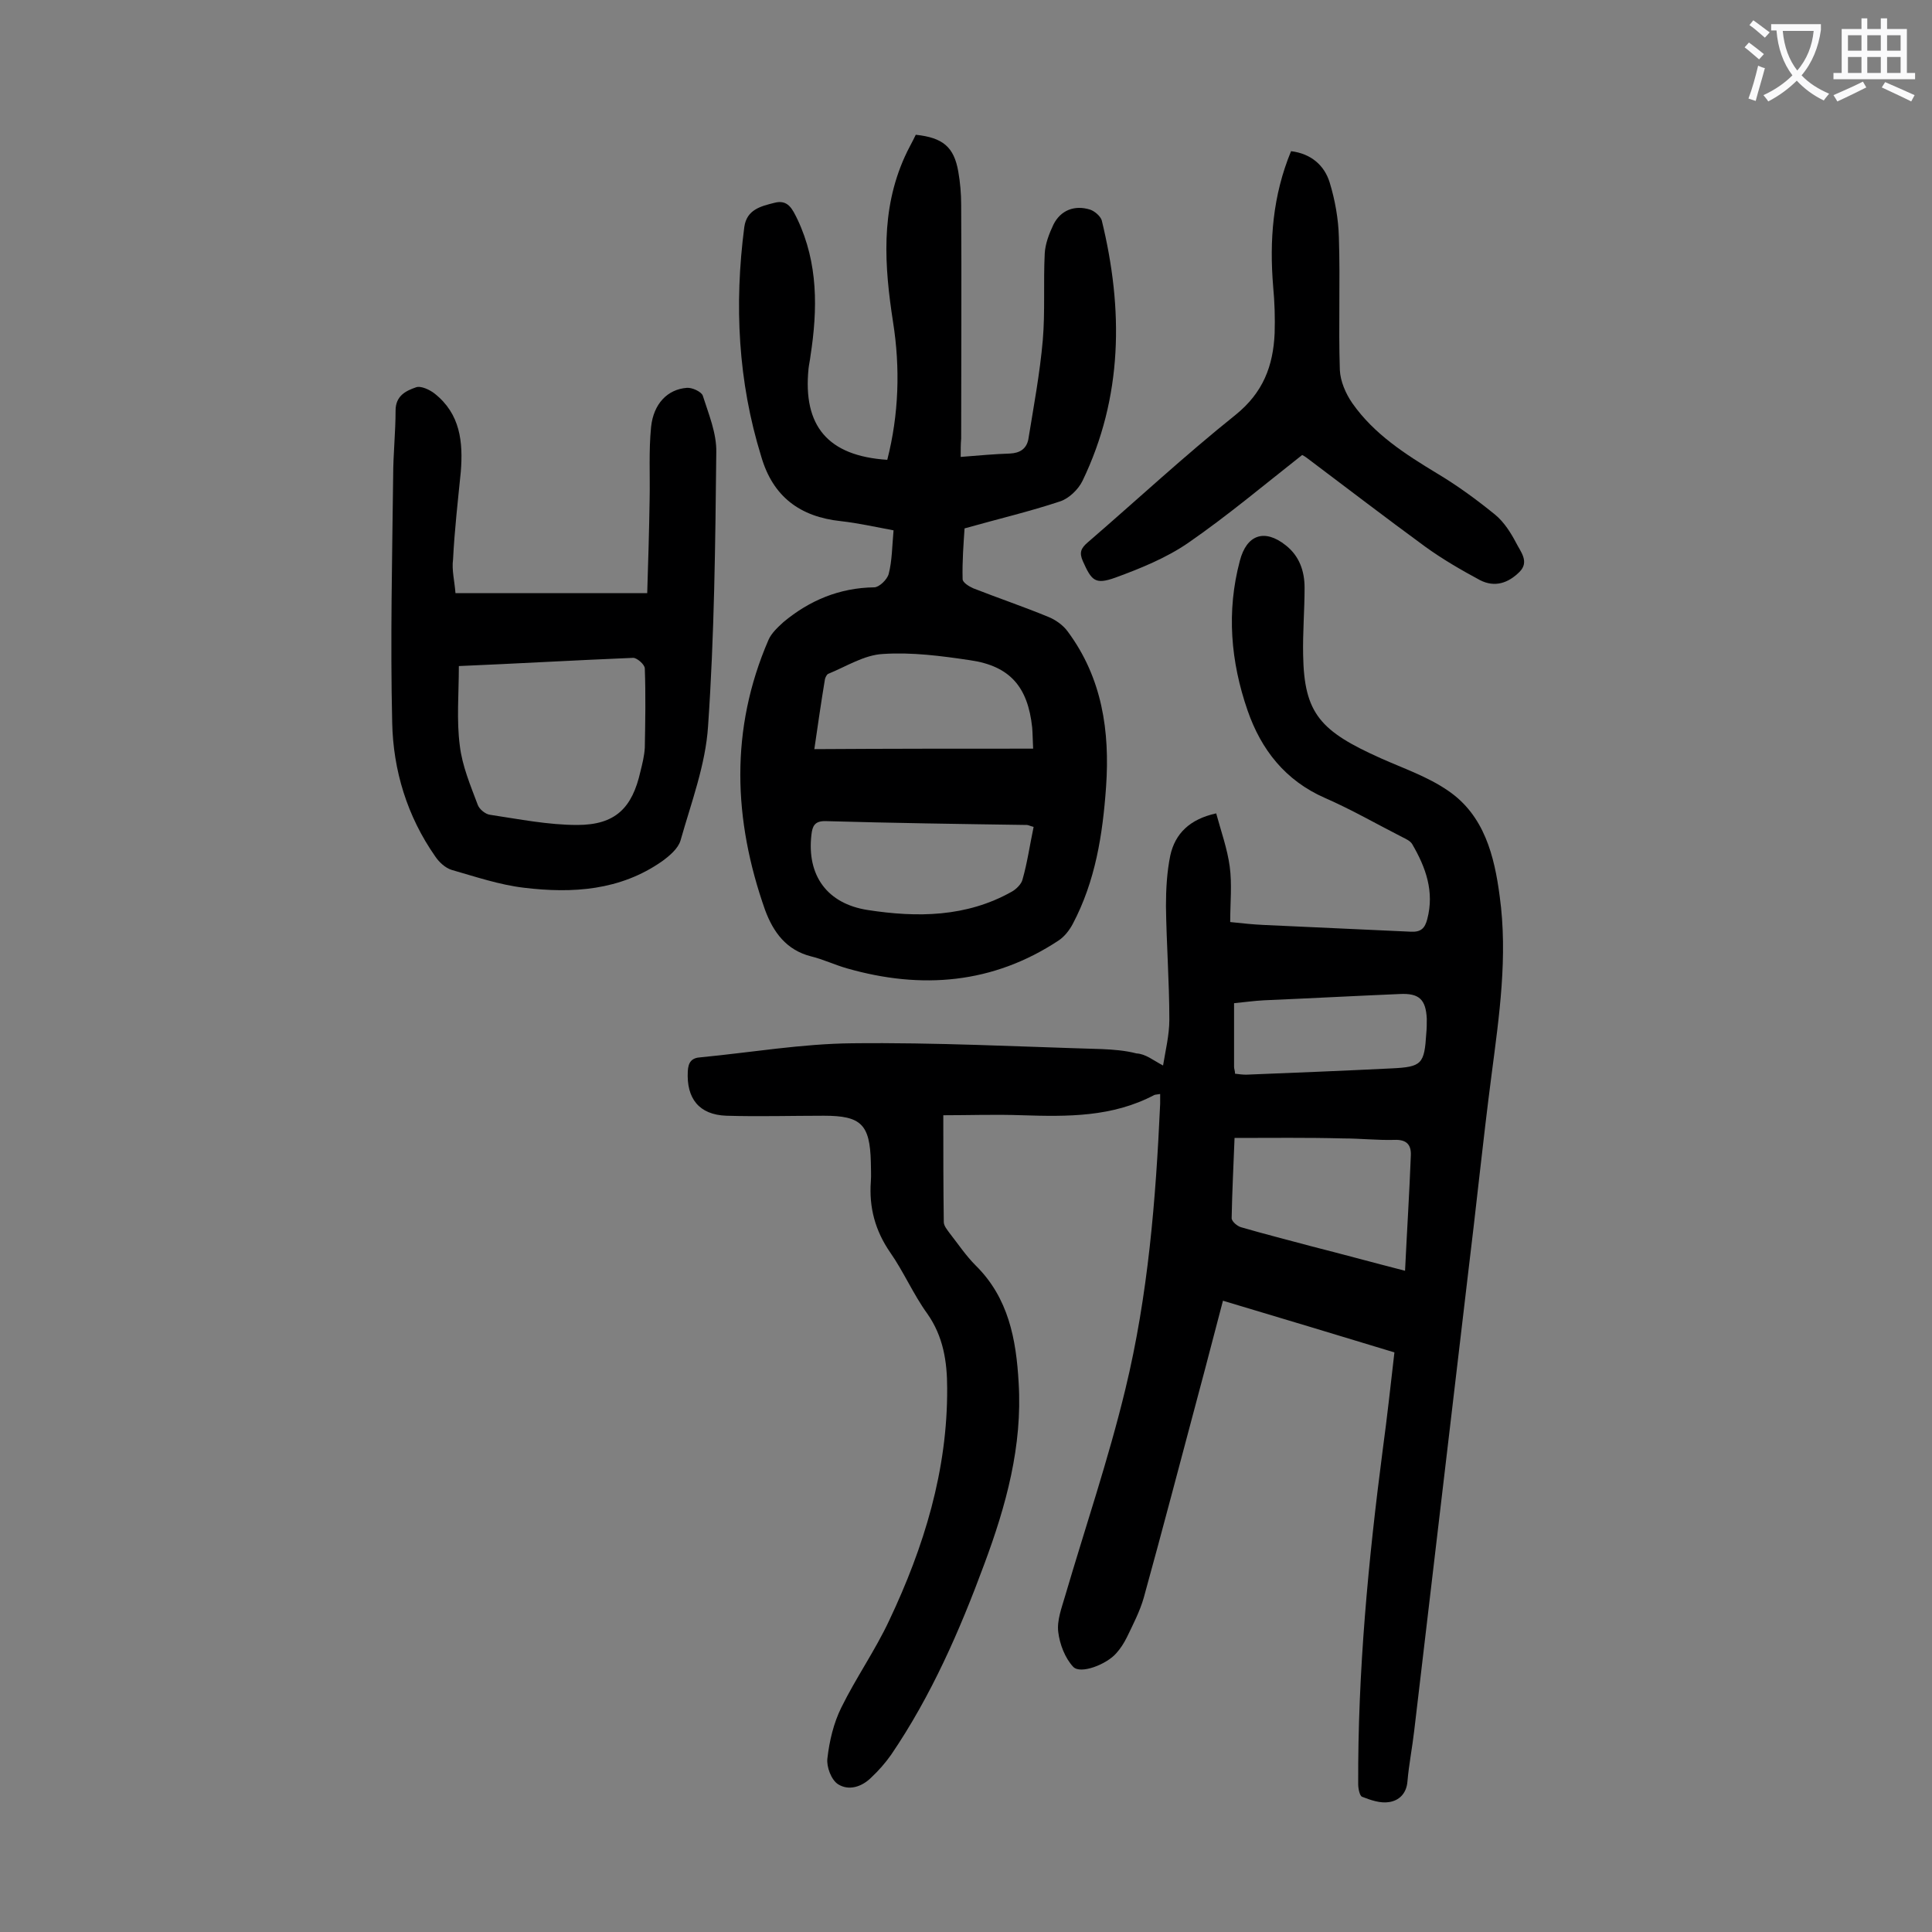
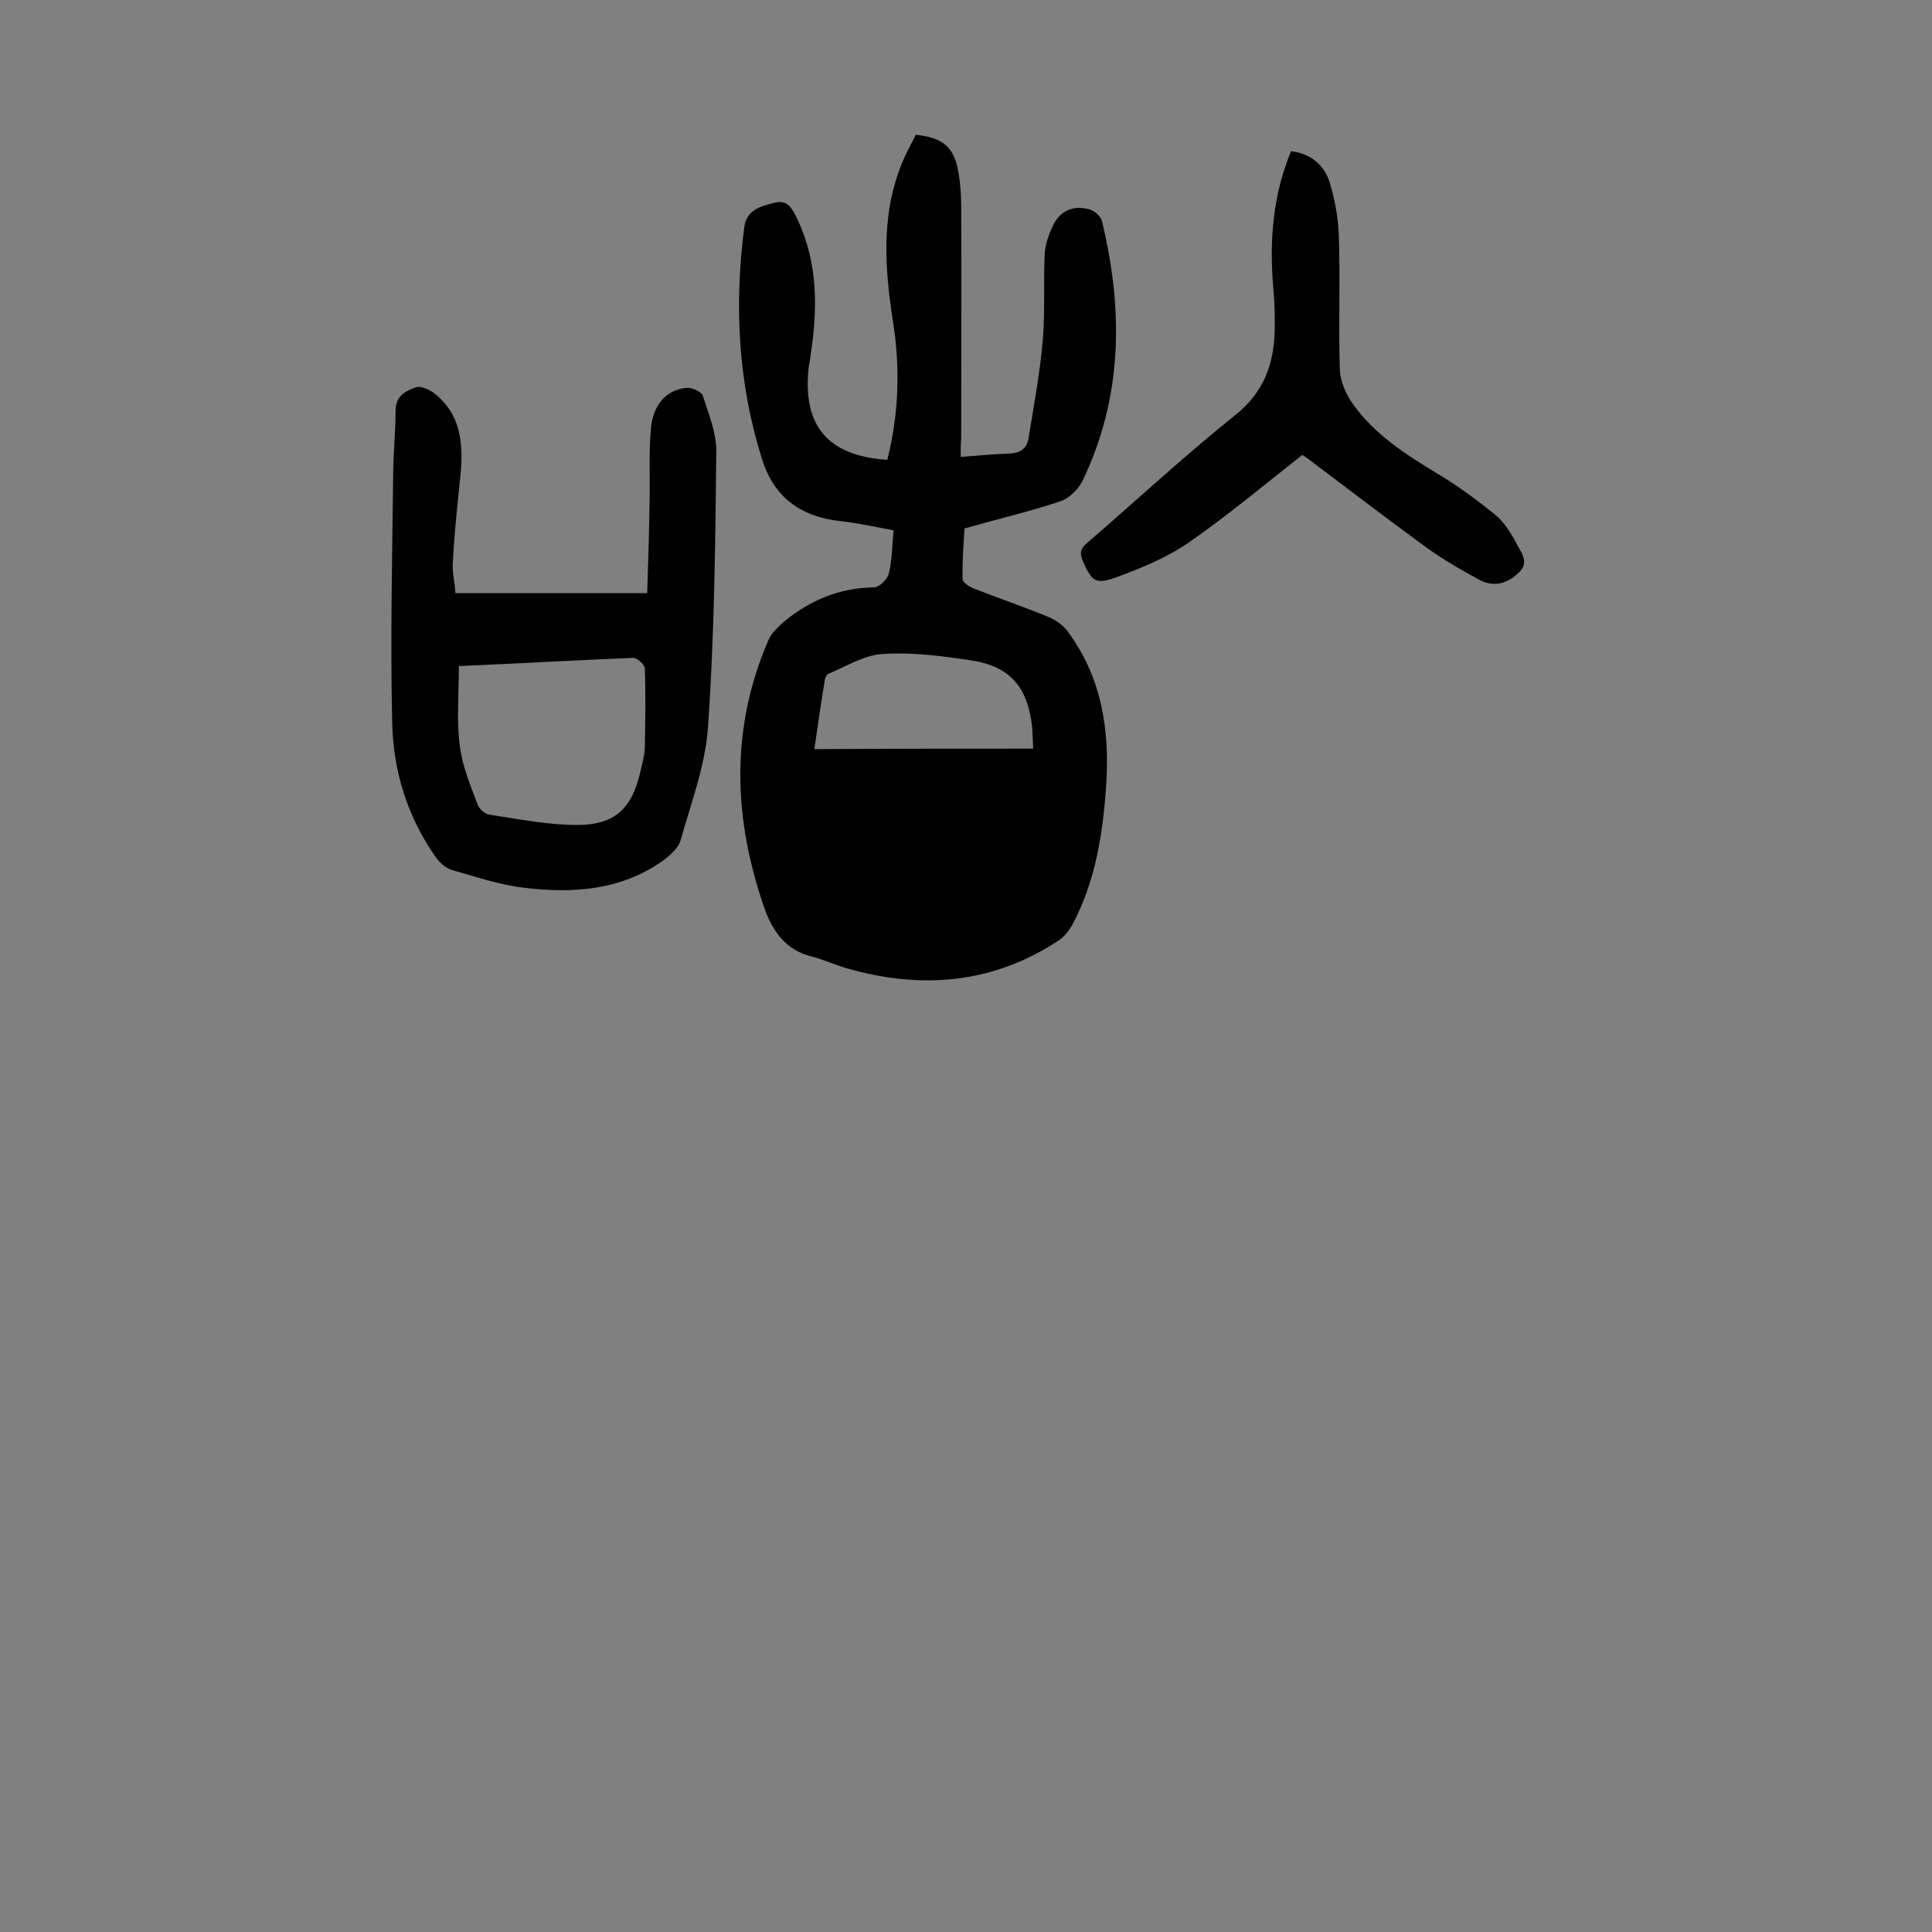
<svg xmlns="http://www.w3.org/2000/svg" enable-background="new 0 0 400 400" viewBox="0 0 400 400">
  <rect x="0" y="0" width="400" height="400" fill="#808080" stroke="none" />
  <g fill="#000001">
-     <path d="m240.8 220.6c.5-3.1 1.3-6.3 1.3-9.5 0-7.8-.6-15.7-.7-23.5 0-3.5.2-7.1.9-10.5 1-4.5 4-7.5 9.5-8.7 1 3.7 2.3 7.3 2.8 11s.1 7.5.1 11.5c2.8.3 4.8.5 6.9.6 10.2.5 20.3.9 30.5 1.4 2.1.1 2.9-.7 3.4-2.6 1.5-5.7-.3-10.7-3.1-15.5-.4-.7-1.3-1.1-2.1-1.5-5.3-2.7-10.5-5.7-16-8.1-8.2-3.6-13.2-10-16-18.1-3.5-10.1-4.4-20.5-1.6-31 1.4-5.4 5.1-6.7 9.5-3.2 2.8 2.2 3.9 5.3 3.9 8.8 0 4.6-.4 9.3-.3 13.9.2 12.2 3.6 15.8 16.1 21.4 4.7 2.1 9.7 3.8 13.9 6.7 7.5 5.1 9.6 13.5 10.7 21.9 1.7 12.4-.1 24.7-1.7 37-1.8 13.8-3.2 27.7-4.9 41.5-3.7 31.4-7.4 62.8-11.1 94.2-.4 3.5-1.1 7-1.4 10.5-.2 2.6-1.8 4-3.8 4.3-1.8.3-3.8-.4-5.6-1.1-.5-.2-.8-1.7-.8-2.6-.1-23.3 2.1-46.4 5.1-69.4.9-6.6 1.6-13.1 2.4-20-11.8-3.6-23.5-7.1-35.5-10.7-1.7 6.4-3.3 12.7-5 19-3.8 14.2-7.5 28.4-11.4 42.5-.8 2.8-2.2 5.5-3.5 8.2-.6 1.2-1.3 2.3-2.2 3.3-2 2.3-7.4 4.4-8.9 2.8-1.7-1.8-2.8-4.7-3.1-7.2-.3-2.4.7-5 1.4-7.4 4.2-14.3 9-28.4 12.5-42.9 4.7-19.4 6.3-39.2 7.2-59.1 0-.6 0-1.3 0-2-.5.1-.9.1-1.2.2-8.7 4.6-18 4.5-27.4 4.2-5.5-.2-11 0-16.3 0 0 7.6 0 14.8.1 22.1 0 .8.7 1.6 1.2 2.3 1.8 2.3 3.4 4.7 5.4 6.7 6.8 6.7 8.4 15.3 8.9 24.3.8 13.1-2.6 25.4-7.1 37.5-5.1 13.8-11 27.3-19.3 39.5-1.2 1.7-2.6 3.3-4.1 4.7-2 2-4.7 2.8-6.9 1.4-1.4-.9-2.4-3.6-2.2-5.3.4-3.6 1.3-7.4 2.9-10.6 3-6.1 7-11.8 9.9-18 7.2-15.2 12.1-31.1 12-48.1 0-5.5-.8-10.7-4.1-15.4-2.9-4-4.9-8.7-7.7-12.7-3.1-4.5-4.4-9.3-4-14.7.1-1.3 0-2.7 0-4-.2-7.8-2-9.6-9.7-9.6-6.7 0-13.5.2-20.2 0-5.7-.2-8.3-3.6-8-9.2.1-1.9.8-2.8 2.7-2.9 10.4-1 20.9-2.8 31.3-2.9 17.2-.2 34.5.7 51.7 1.2 2.4.1 4.9.3 7.2.9 1.9.1 3.4 1.4 5.5 2.5zm14.8 15c-.2 5.4-.5 11-.6 16.6 0 .7 1.2 1.7 2 1.9 4.8 1.4 9.6 2.6 14.4 3.9 6.3 1.6 12.5 3.3 19.5 5.1.4-8.3.9-16.1 1.2-23.9.1-2.3-1-3.3-3.4-3.2-3.5.1-7-.3-10.6-.3-7.5-.2-14.8-.1-22.5-.1zm.1-13.3c.8.1 1.6.2 2.3.2 10-.4 20-.8 30.1-1.3 6.3-.3 6.8-.9 7.2-7.3.1-1 .1-2 .1-3-.2-4-1.6-5.3-5.6-5.1-9.4.4-18.7.9-28.1 1.3-2 .1-4.1.4-6.2.6v13.2c0 .4.2.8.2 1.4z" />
-     <path d="m198.9 94.6c3.8-.3 7-.6 10.2-.7 2.1-.1 3.4-1 3.8-2.9 1.1-6.8 2.4-13.7 3-20.6.5-5.9.1-11.9.4-17.9.1-2 .9-4.1 1.8-6 1.5-3 4.4-4.1 7.6-3.1.9.3 2.1 1.3 2.4 2.2 4.5 18.4 4.4 36.6-4 54-.9 1.8-2.8 3.6-4.6 4.2-6.3 2.1-12.7 3.6-19.8 5.6-.2 3.1-.5 6.8-.4 10.5 0 .7 1.3 1.5 2.2 1.9 5.1 2 10.4 3.8 15.5 5.9 1.5.6 3.1 1.7 4.1 3.1 7.1 9.6 8.7 20.6 7.9 32.1-.7 9.9-2.2 19.5-6.9 28.4-.7 1.3-1.7 2.6-2.9 3.4-13.6 9-28.4 10.2-43.8 5.8-2.5-.7-5-1.9-7.5-2.5-5.1-1.3-7.8-5-9.5-9.6-6.6-18.7-7.3-37.4.7-55.9.6-1.4 1.9-2.6 3.1-3.7 5.4-4.5 11.6-7.1 18.8-7.2 1 0 2.7-1.6 3-2.8.7-2.7.7-5.7 1-9-3.8-.7-7.3-1.5-10.9-1.9-8.5-.9-14.1-5.1-16.5-13.4-4.8-15.5-5.6-31.4-3.5-47.5.5-3.6 3.4-4.3 6.2-5 2.9-.8 3.8 1.4 4.8 3.4 4.3 9.1 4.2 18.6 2.7 28.3-.1.9-.3 1.7-.4 2.6-1.2 11.9 4 18.1 16.3 18.9 2.4-9.4 2.7-19 1.2-28.5-1.8-11.6-2.6-23.1 2.4-34.2.7-1.6 1.6-3.1 2.3-4.6 5.6.6 7.9 2.5 8.8 7.6.4 2.3.6 4.6.6 6.9.1 16.1 0 32.3 0 48.4-.1 1.1-.1 2.3-.1 3.8zm15 60.4c-.1-2-.1-3.2-.2-4.4-.9-8.4-4.6-12.7-12.8-13.9-6-.9-12.1-1.7-18.1-1.3-3.9.2-7.6 2.6-11.3 4.1-.3.1-.6.7-.7 1.1-.8 4.8-1.5 9.7-2.2 14.5 15.2-.1 30.1-.1 45.3-.1zm.1 16.2c-.8-.2-1.1-.4-1.4-.4-13.9-.2-27.8-.4-41.8-.8-2.1 0-2.6 1-2.8 2.8-1 8.5 3.3 14.3 11.6 15.6 10.3 1.6 20.5 1.5 29.9-3.8.9-.5 2-1.6 2.2-2.5 1-3.5 1.5-7.1 2.3-10.9z" />
+     <path d="m198.9 94.6c3.8-.3 7-.6 10.2-.7 2.1-.1 3.4-1 3.8-2.9 1.1-6.8 2.4-13.7 3-20.6.5-5.9.1-11.9.4-17.9.1-2 .9-4.1 1.8-6 1.5-3 4.4-4.1 7.6-3.1.9.3 2.1 1.3 2.4 2.2 4.5 18.4 4.4 36.6-4 54-.9 1.8-2.8 3.6-4.6 4.2-6.3 2.1-12.7 3.6-19.8 5.6-.2 3.1-.5 6.8-.4 10.5 0 .7 1.3 1.5 2.2 1.9 5.1 2 10.4 3.8 15.5 5.9 1.5.6 3.1 1.7 4.1 3.1 7.1 9.6 8.7 20.6 7.9 32.1-.7 9.9-2.2 19.5-6.9 28.4-.7 1.3-1.7 2.6-2.9 3.4-13.6 9-28.4 10.2-43.8 5.8-2.5-.7-5-1.9-7.5-2.5-5.1-1.3-7.8-5-9.5-9.6-6.6-18.7-7.3-37.4.7-55.9.6-1.4 1.9-2.6 3.1-3.7 5.4-4.5 11.6-7.1 18.8-7.2 1 0 2.7-1.6 3-2.8.7-2.7.7-5.7 1-9-3.8-.7-7.3-1.5-10.9-1.9-8.5-.9-14.1-5.1-16.5-13.4-4.8-15.5-5.6-31.4-3.5-47.5.5-3.6 3.4-4.3 6.2-5 2.9-.8 3.8 1.4 4.8 3.4 4.3 9.1 4.2 18.6 2.7 28.3-.1.9-.3 1.7-.4 2.6-1.2 11.9 4 18.1 16.3 18.9 2.4-9.4 2.7-19 1.2-28.5-1.8-11.6-2.6-23.1 2.4-34.2.7-1.6 1.6-3.1 2.3-4.6 5.6.6 7.9 2.5 8.8 7.6.4 2.3.6 4.6.6 6.9.1 16.1 0 32.3 0 48.4-.1 1.1-.1 2.3-.1 3.8zm15 60.4c-.1-2-.1-3.2-.2-4.4-.9-8.4-4.6-12.7-12.8-13.9-6-.9-12.1-1.7-18.1-1.3-3.9.2-7.6 2.6-11.3 4.1-.3.1-.6.7-.7 1.1-.8 4.8-1.5 9.7-2.2 14.5 15.2-.1 30.1-.1 45.3-.1zm.1 16.2z" />
    <path d="m94.3 122.8h39.7c.2-6.3.4-12.9.5-19.5.1-5-.2-9.9.3-14.9.5-4.8 3.4-7.8 7.4-8.1 1.1-.1 3 .8 3.3 1.6 1.2 3.8 2.9 7.8 2.8 11.8-.2 18.9-.4 37.8-1.7 56.6-.5 8-3.5 15.9-5.7 23.7-.5 1.7-2.3 3.2-3.8 4.3-8.7 6.1-18.6 6.7-28.6 5.5-5.1-.6-10.1-2.3-15-3.7-1.3-.4-2.6-1.6-3.4-2.8-5.8-8.3-8.7-17.8-8.9-27.7-.4-17 0-34 .2-51 0-4.5.5-9.1.5-13.6 0-3.1 2.2-4.1 4.2-4.8 1-.4 2.9.5 3.9 1.3 5.3 4.2 5.9 10 5.4 16.2-.6 6-1.3 12.1-1.6 18.1-.3 2.2.3 4.4.5 7zm.7 15.1c0 5.8-.5 11.2.2 16.5.5 4.2 2.2 8.2 3.7 12.2.3.9 1.6 2 2.6 2.1 6 .9 12 2.1 18 2.1 7.9 0 11.4-3.5 13.1-11.1.4-1.6.8-3.2.9-4.9.1-5.5.2-10.9 0-16.4 0-.8-1.6-2.2-2.4-2.2-12.2.5-24.2 1.2-36.1 1.7z" />
    <path d="m269.6 94.2c-8 6.3-15.5 12.6-23.6 18.2-4.5 3.1-9.9 5.3-15.1 7.2-4.2 1.5-4.9.6-6.7-3.4-.8-1.8-.4-2.7 1-3.9 10.2-8.8 20.1-18 30.6-26.4 5.7-4.6 7.8-10.1 8.1-16.9.1-3.2 0-6.4-.3-9.6-.8-9.6-.1-18.9 3.7-28.1 4.1.5 6.9 2.9 8 6.5s1.8 7.5 1.9 11.3c.3 9.2-.1 18.3.2 27.5.1 2.3 1.2 4.9 2.6 6.9 4.5 6.4 10.9 10.5 17.5 14.5 4.2 2.5 8.3 5.5 12.1 8.6 1.8 1.5 3.2 3.7 4.3 5.8.9 1.8 2.8 3.9.7 6-2.3 2.3-5.1 3.3-8.2 1.7-3.9-2.1-7.7-4.3-11.3-6.9-8.2-6-16.3-12.2-24.4-18.3-.5-.4-1.1-.7-1.1-.7z" />
  </g>
-   <path d="m362.1 8.8c1.1.8 2.1 1.6 3.1 2.4l-1 1.1c-1.3-1.1-2.3-2-3-2.5zm1.9 4.8c.5.2.9.4 1.4.5-.6 2.3-1.3 4.5-1.9 6.8l-1.5-.5c.8-2.1 1.4-4.3 2-6.8zm-1-9.4c1.3.9 2.4 1.8 3.4 2.5l-1 1.1c-1.4-1.2-2.4-2.1-3.2-2.6zm3.7 2.2v-1.4h10.3v1.2c-.5 3.6-1.8 6.8-4 9.4 1.5 1.6 3.4 2.8 5.7 3.8-.3.4-.7.8-1.1 1.4-2.3-1.1-4.1-2.5-5.6-4.1-1.6 1.6-3.6 3.1-5.9 4.3-.3-.5-.7-.9-1-1.3 2.4-1.1 4.4-2.5 6-4.1-1.9-2.5-3-5.6-3.3-9.3h-1.1zm8.8 0h-6.4c.3 3.3 1.3 6 3 8.2 2-2.3 3.1-5.1 3.4-8.2z" fill="#fafafb" />
-   <path d="m385.3 3.8h1.3v2.2h2.8v-2.2h1.3v2.2h4.1v9.1h1.7v1.3h-16.9v-1.3h1.7v-9.1h4.1v-2.2zm.4 13.1.7 1.2c-1.8.9-3.8 1.9-6 2.9-.2-.4-.5-.8-.8-1.3 2.3-1 4.3-1.9 6.1-2.8zm-3.1-6.4h2.8v-3.2h-2.8zm0 4.6h2.8v-3.3h-2.8zm4-4.6h2.8v-3.2h-2.8zm0 4.6h2.8v-3.3h-2.8zm3.7 1.9c2.1.9 4.1 1.8 6.1 2.7l-.7 1.3c-2.2-1.1-4.2-2-6.1-2.9zm3.2-9.7h-2.8v3.2h2.8zm-2.8 7.8h2.8v-3.3h-2.8z" fill="#fafafb" />
</svg>